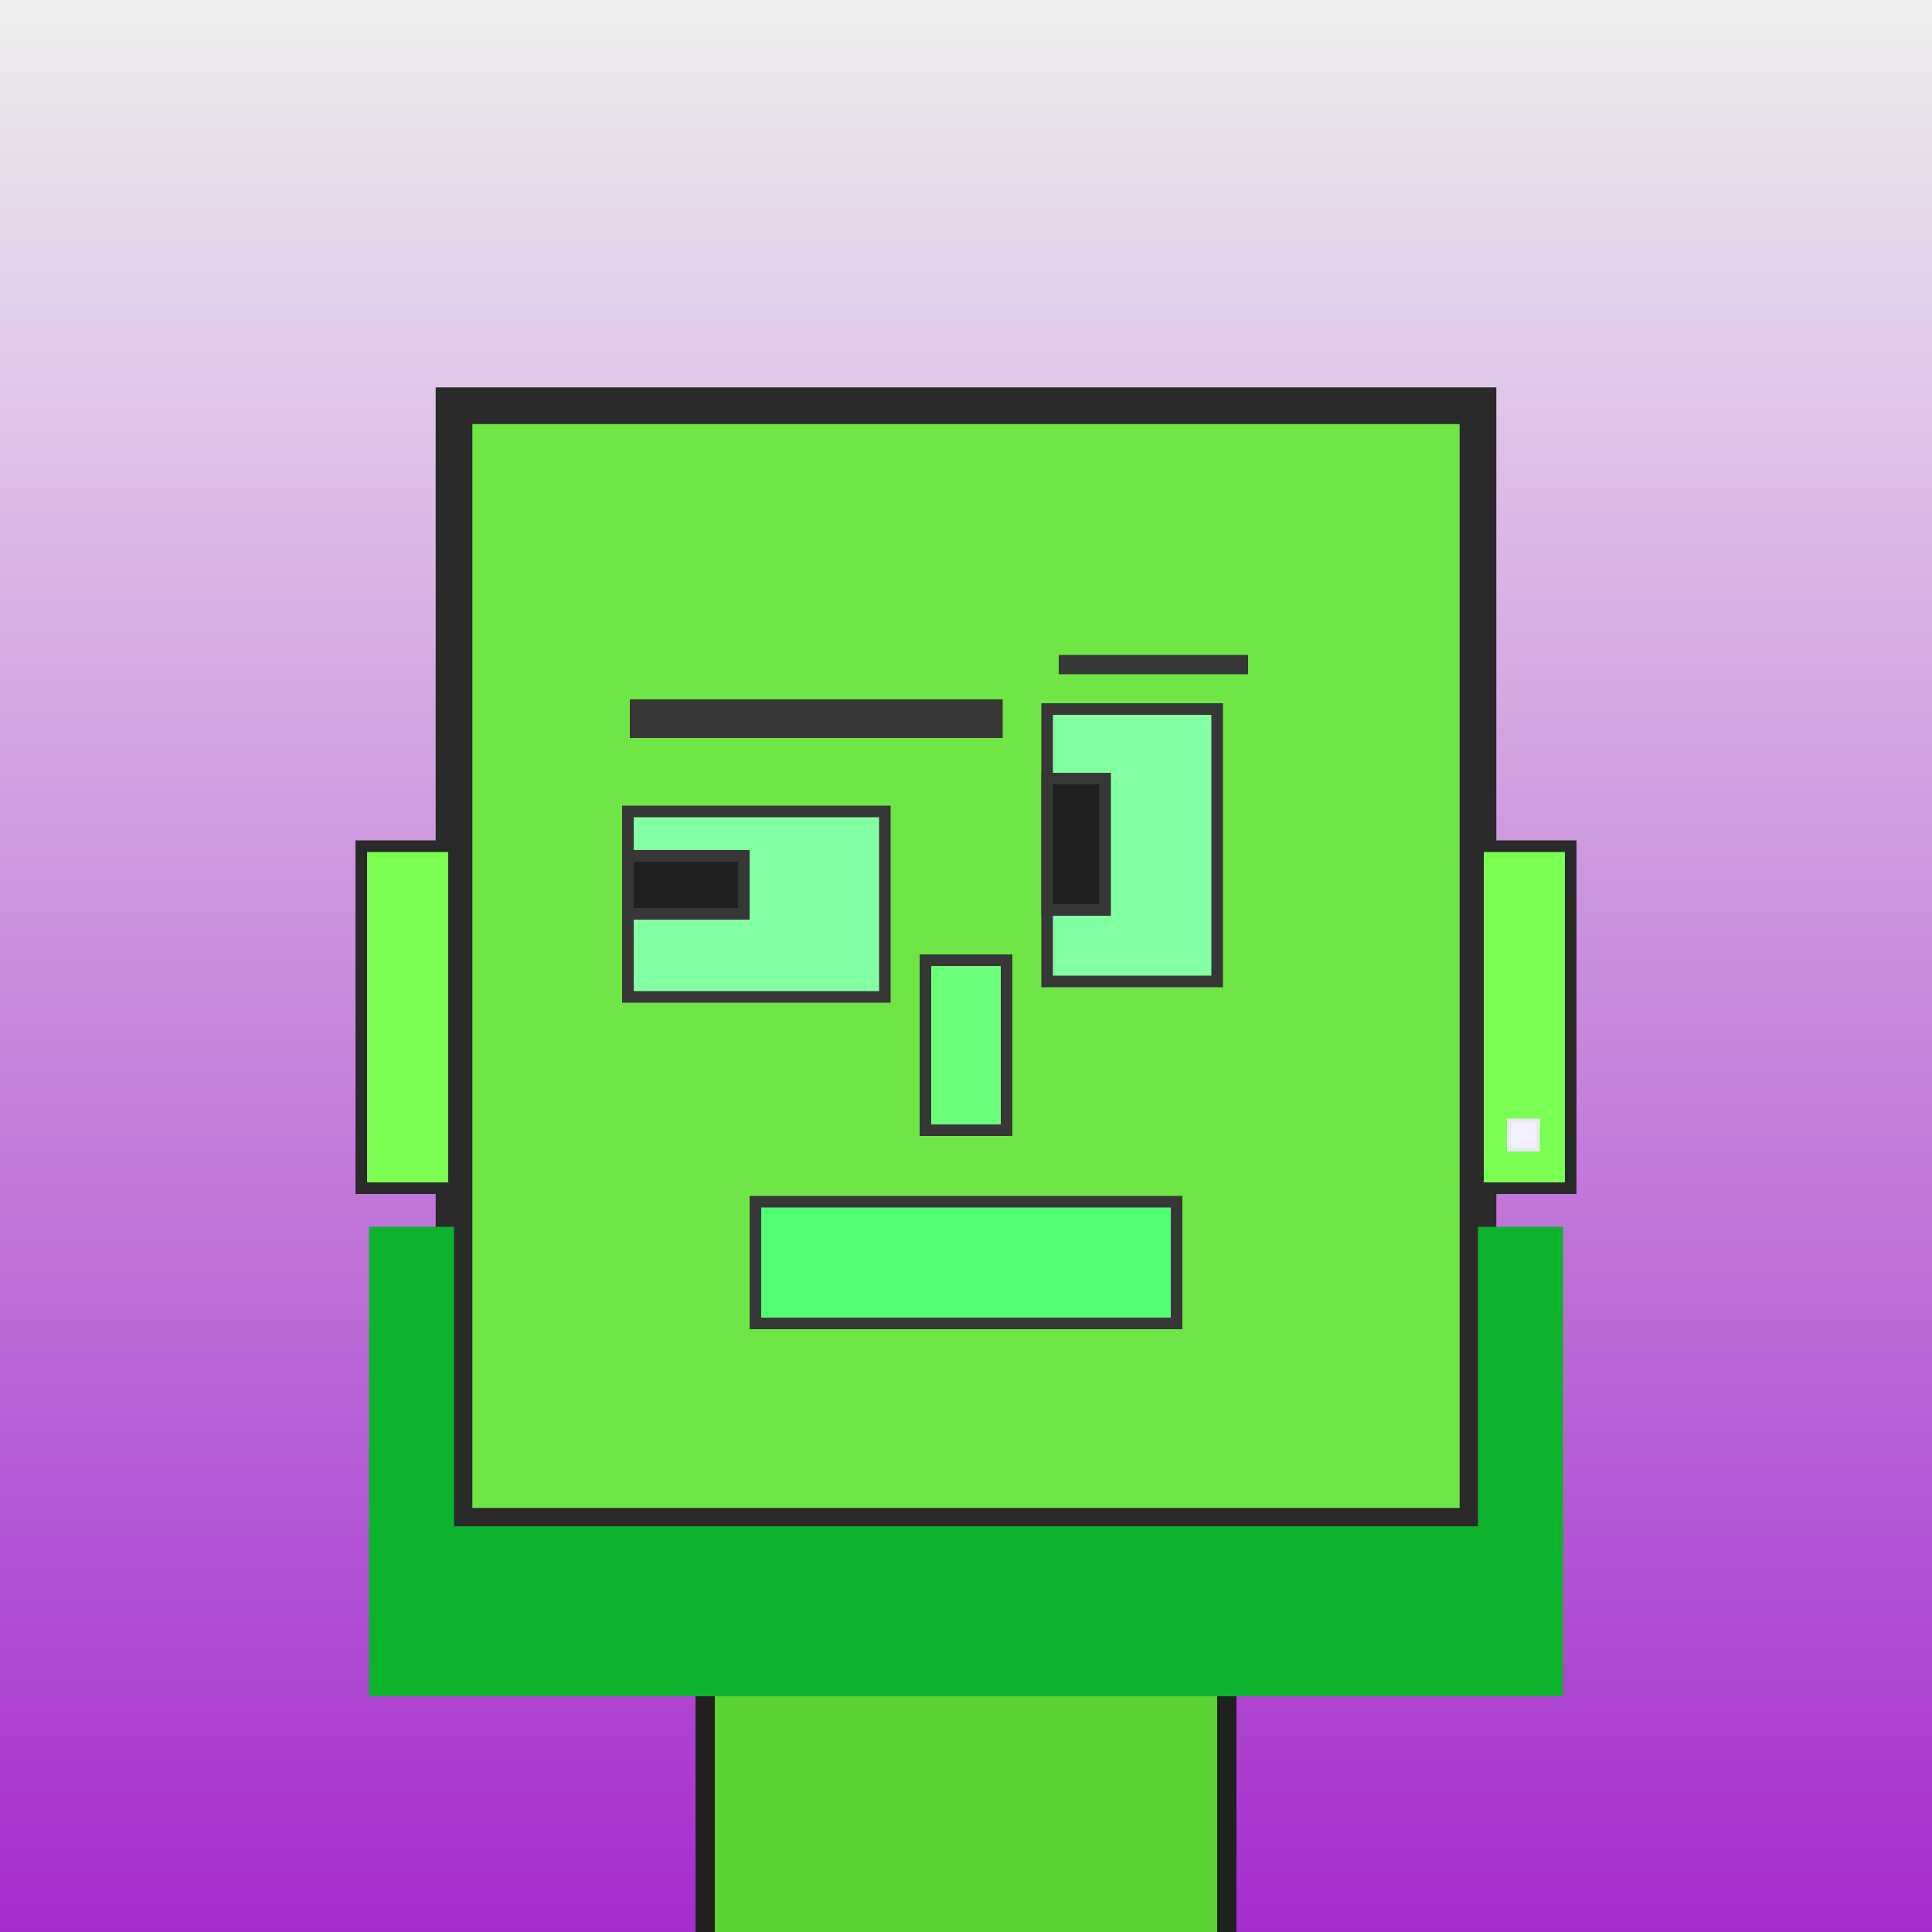
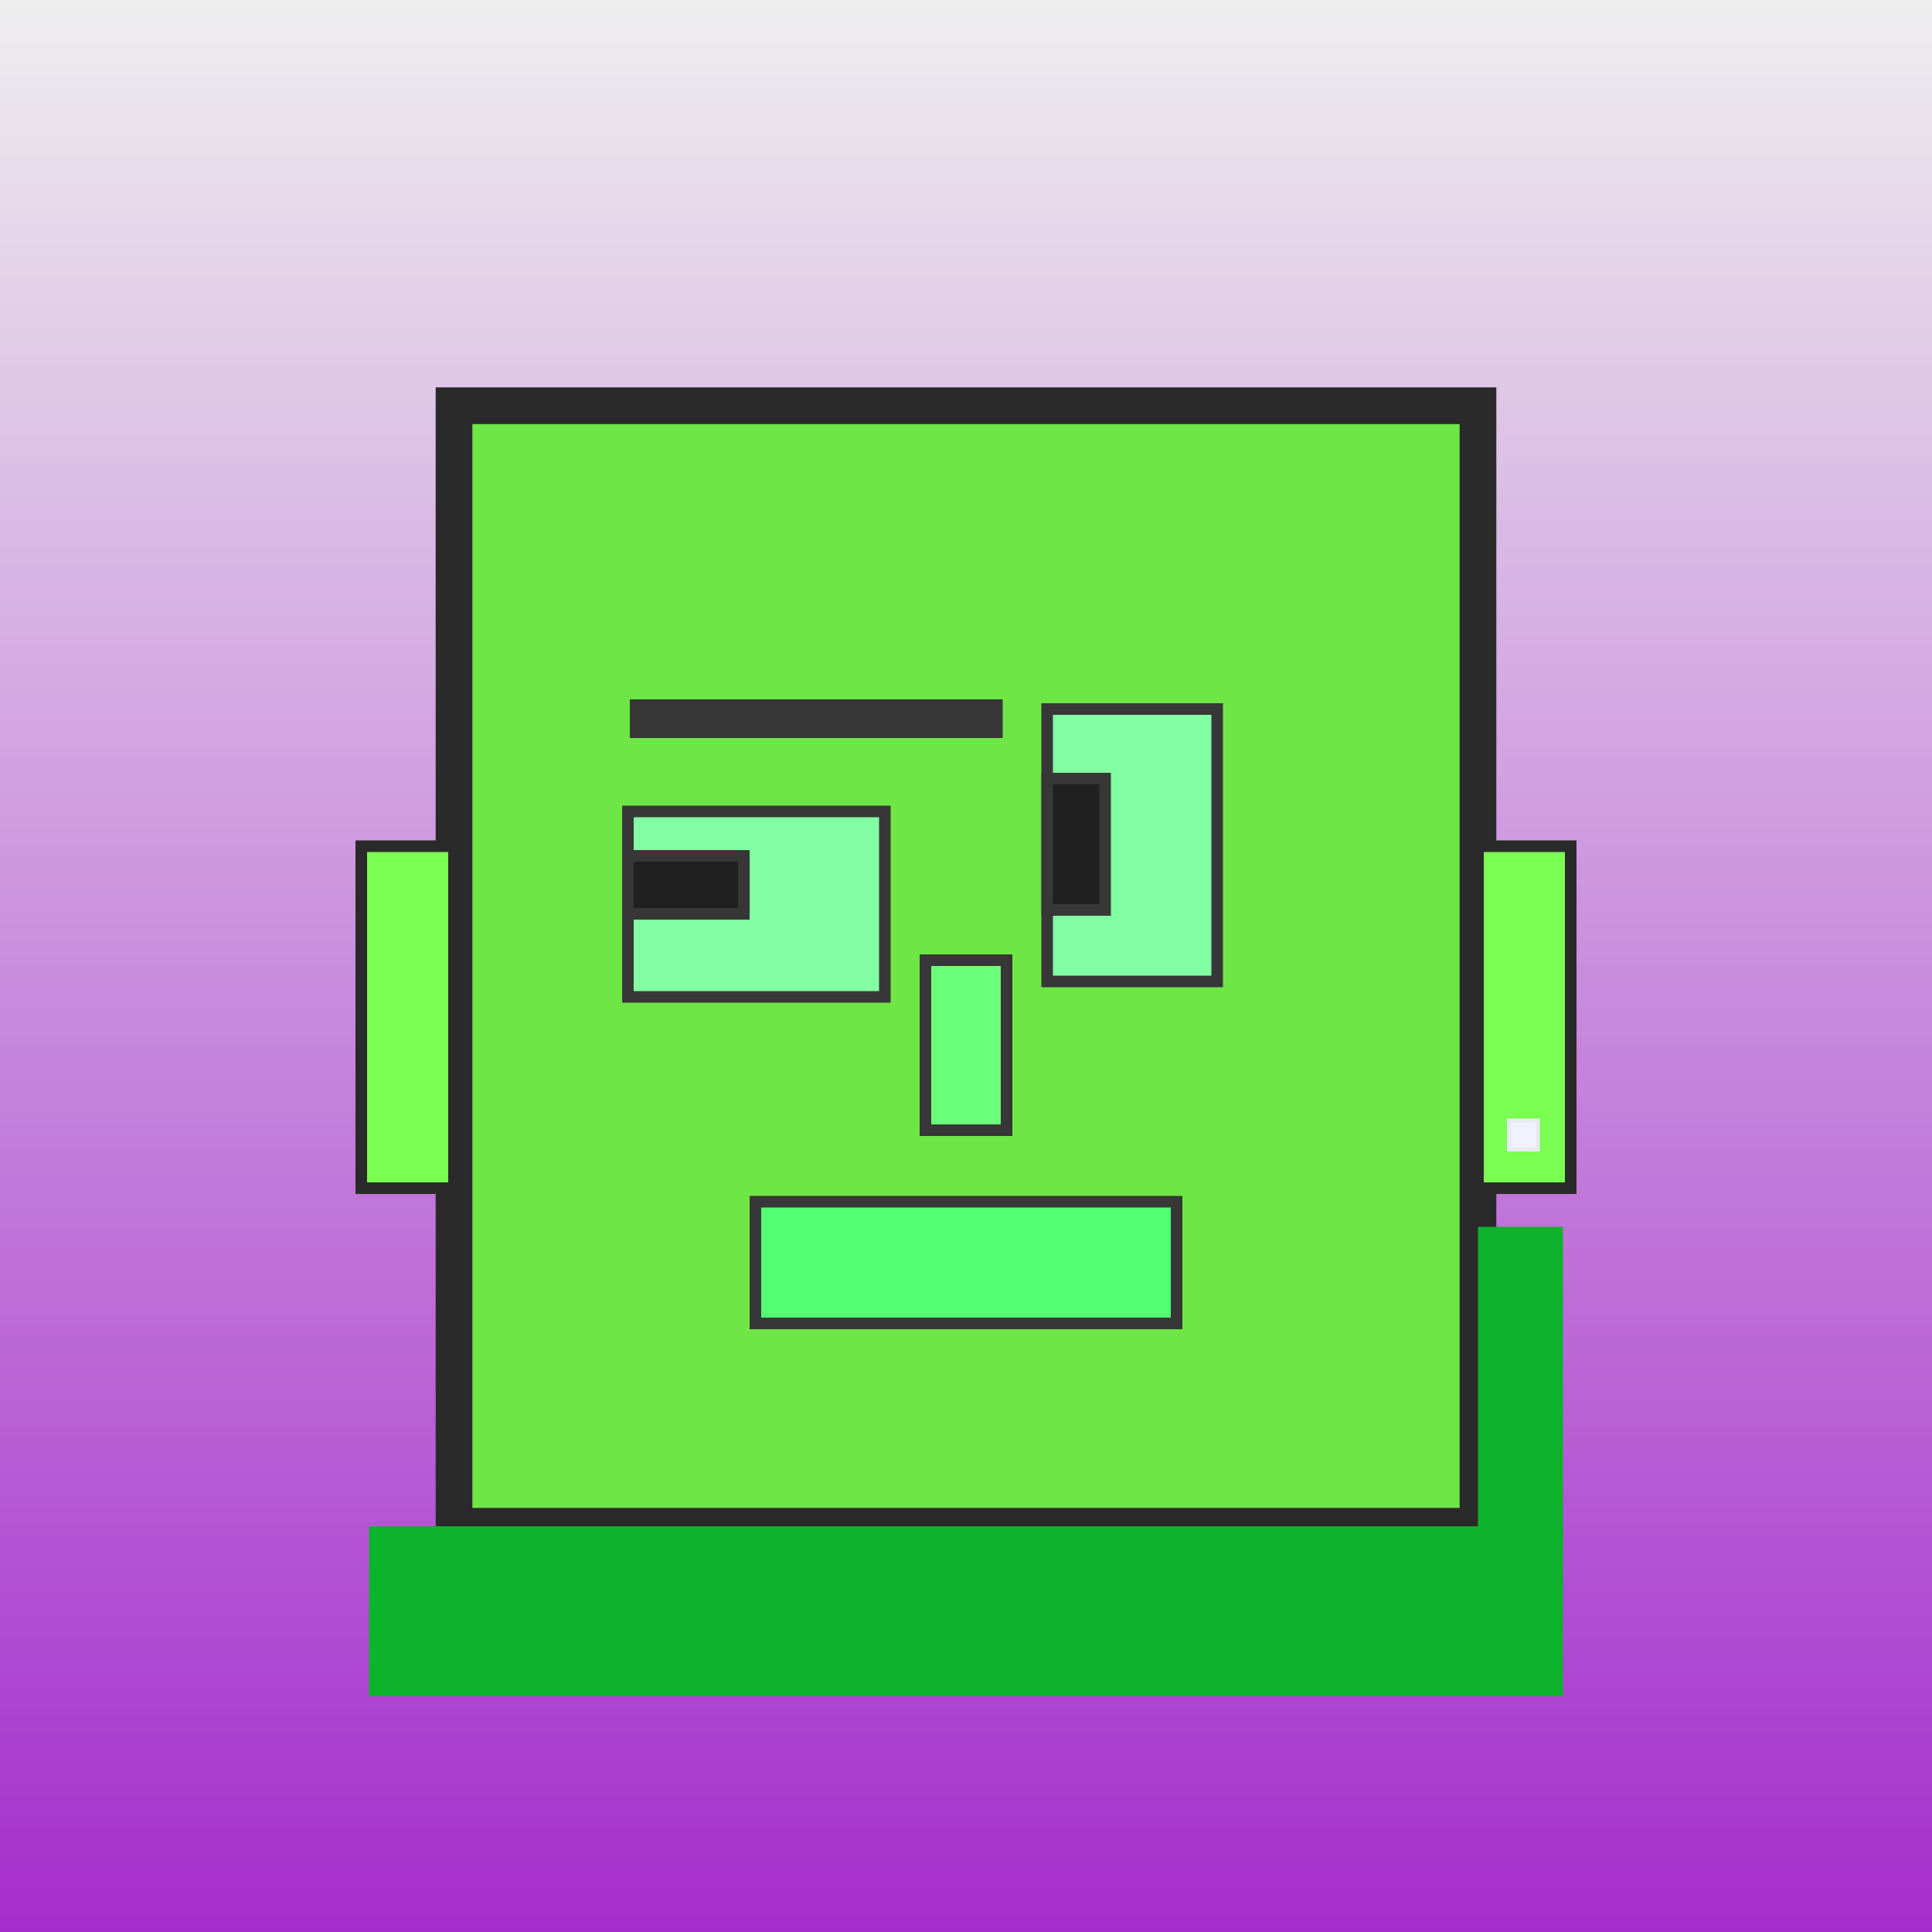
<svg xmlns="http://www.w3.org/2000/svg" viewBox="0 0 1000 1000">
  <rect x="0" y="0" width="1000" height="1000" fill="#808080" stroke="none" />
  <defs>
    <linearGradient gradientUnits="userSpaceOnUse" x1="500" y1="0" x2="500" y2="1000" id="bkStyle">
      <stop offset="0" style="stop-color: #eeeeee" />
      <stop offset="1" style="stop-color: rgb(165, 45, 205)" />
    </linearGradient>
  </defs>
  <rect id="background" width="1000" height="1000" style="fill: url(#bkStyle);" onclick="background.style.fill='rgba(0,0,0,0)'" />
-   <rect x="365" y="790" width="270" height="220" style="fill: rgb(90, 210, 50); stroke-width: 10px; stroke: rgb(32, 32, 32);" />
  <rect x="235" y="210" width="530" height="580" style="fill: rgb(110, 230, 70); stroke-width: 19px; stroke: rgb(42, 42, 42);" />
  <rect x="325" y="420" width="133" height="96" style="fill: rgb(130, 268, 162); stroke-width: 6px; stroke: rgb(55, 55, 55);" />
  <rect x="542" y="367" width="88" height="141" style="fill: rgb(130, 268, 162); stroke-width: 6px; stroke: rgb(55, 55, 55);" />
  <rect x="325" y="443" width="60" height="30" style="fill: rgb(32,32,32); stroke-width: 6px; stroke: rgb(55,55,55);" />
  <rect x="542" y="403" width="30" height="68" style="fill: rgb(32,32,32); stroke-width: 6px; stroke: rgb(55,55,55);" />
  <rect x="479" y="497" width="42" height="88" style="fill: rgb(108, 273, 122); stroke-width: 6px; stroke: rgb(55, 55, 55);" />
  <rect x="187" y="438" width="48" height="177" style="fill: rgb(122, 287, 82); stroke-width: 6px; stroke: rgb(42, 42, 42);" />
  <rect x="765" y="438" width="48" height="177" style="fill: rgb(122, 287, 82); stroke-width: 6px; stroke: rgb(42, 42, 42);" />
  <rect x="326" y="362" width="193" height="20" style="fill: rgb(55, 55, 55); stroke-width: 0px; stroke: rgb(0, 0, 0);" />
-   <rect x="548" y="339" width="98" height="10" style="fill: rgb(55, 55, 55); stroke-width: 0px; stroke: rgb(0, 0, 0);" />
  <rect x="391" y="622" width="218" height="63" style="fill: rgb(82, 256, 114); stroke-width: 6px; stroke: rgb(55, 55, 55);" />
  <rect x="781" y="580" width="15" height="15" style="fill: rgb(242,242,255); stroke-width: 2px; stroke: rgb(233,233,242);" />
  <rect x="191" y="790" width="618" height="88" style="fill: rgb(13, 178, 45); stroke-width: 0px; stroke: rgb(0, 0, 0);" />
-   <rect x="191" y="635" width="44" height="165" style="fill: rgb(13, 178, 45); stroke-width: 0px; stroke: rgb(0, 0, 0);" />
  <rect x="765" y="635" width="44" height="165" style="fill: rgb(13, 178, 45); stroke-width: 0px; stroke: rgb(0, 0, 0);" />
</svg>